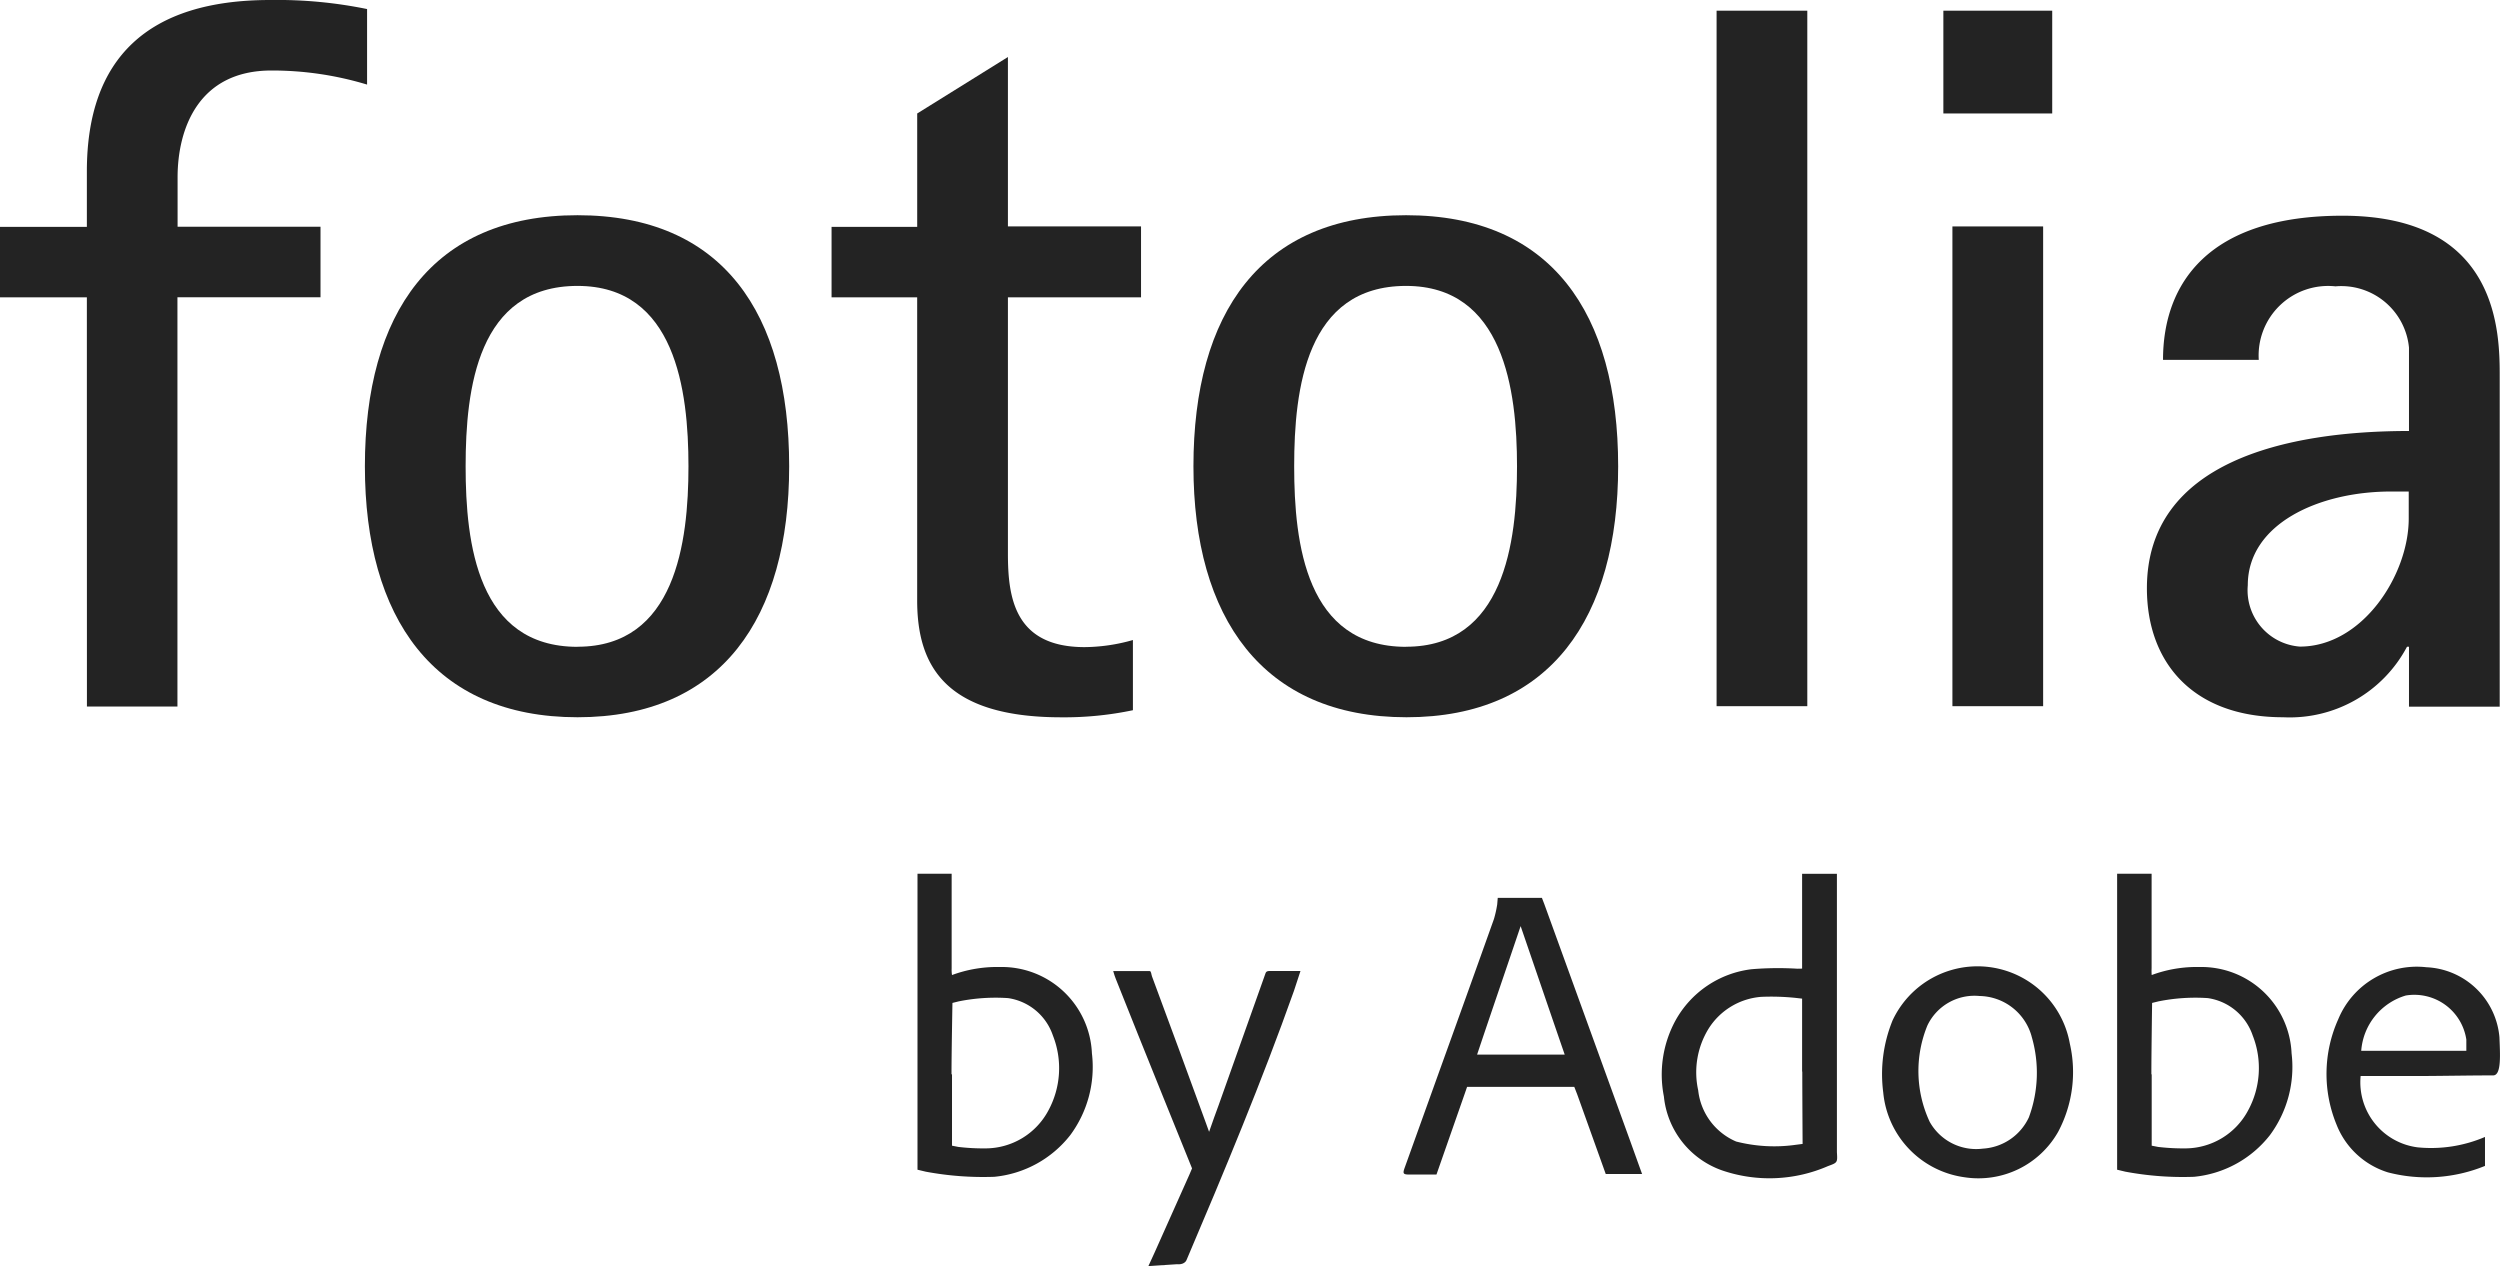
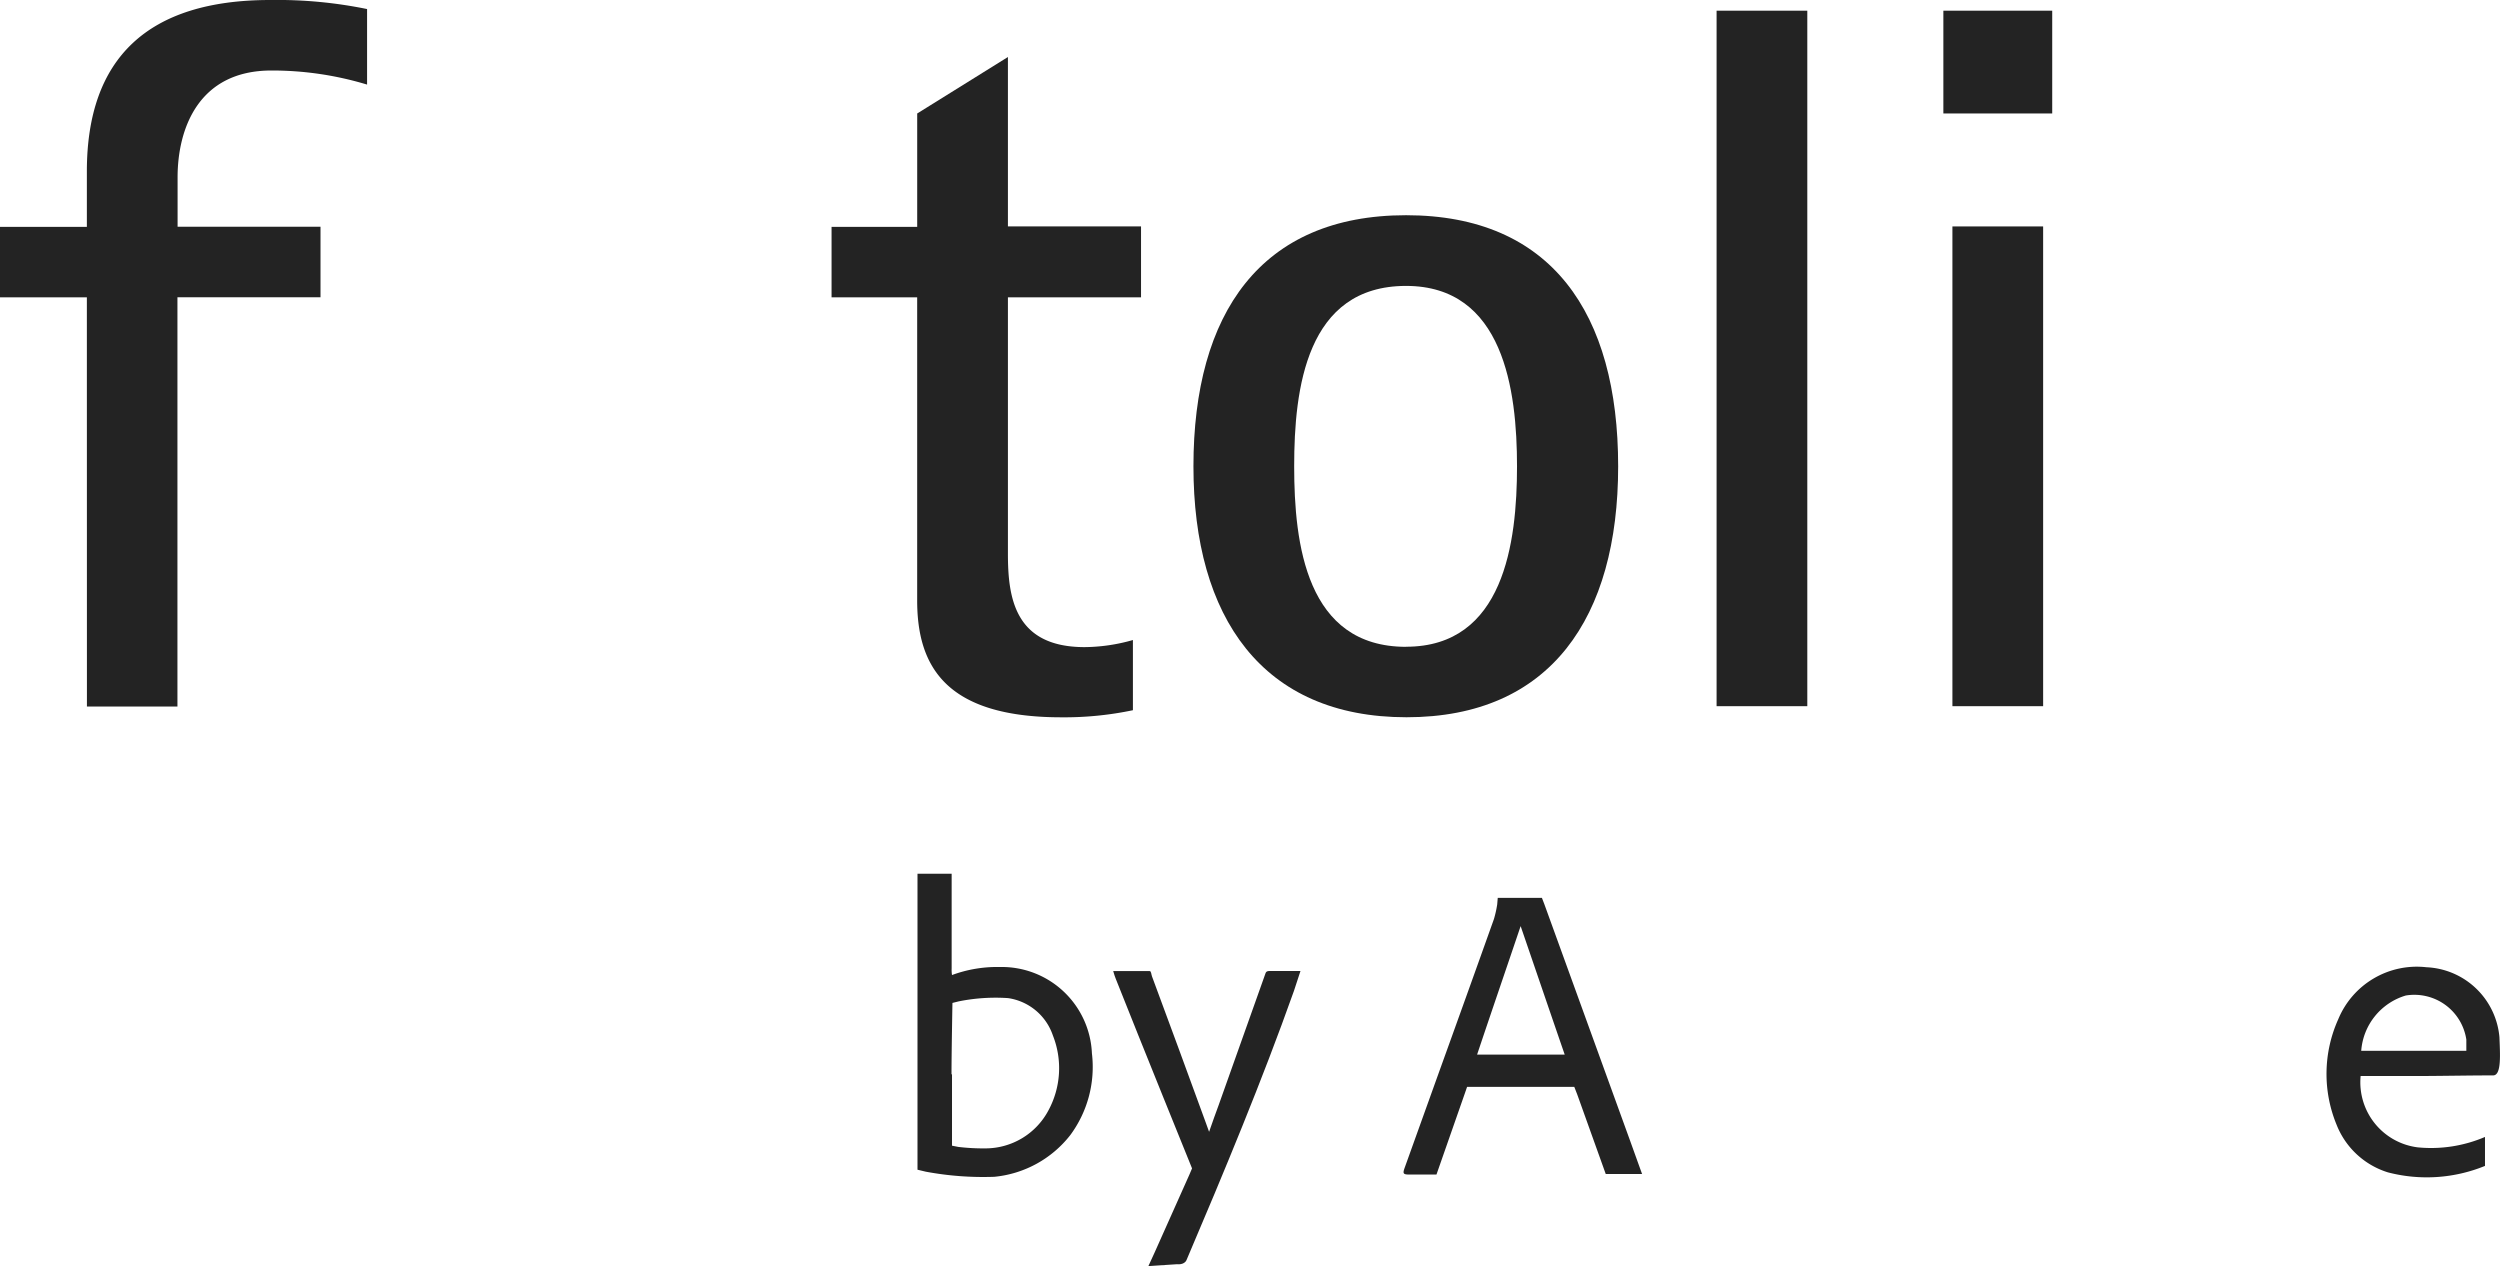
<svg xmlns="http://www.w3.org/2000/svg" width="85.622" height="43.363" viewBox="0 0 85.622 43.363">
  <g transform="translate(0 0)" opacity="0.86">
    <path d="M38.635,209.639H35.66v-2.415h2.975v-1.9c0-3.867,2.073-5.869,6.283-5.869a15.341,15.341,0,0,1,3.314.31v2.587a11.2,11.2,0,0,0-3.279-.482c-2.5,0-3.211,2-3.211,3.66v1.691h4.895v2.415h-4.9v14.017h-3.1Z" transform="translate(-35.66 -199.455)" />
-     <path d="M70.69,228.718c0-5.248,2.312-8.6,7.282-8.6s7.249,3.35,7.249,8.6c0,5.177-2.312,8.594-7.249,8.594S70.69,233.895,70.69,228.718Zm7.282,6.179c3.35,0,3.8-3.568,3.8-6.179s-.45-6.179-3.8-6.179c-3.418,0-3.832,3.521-3.832,6.179S74.554,234.9,77.972,234.9Z" transform="translate(-58.193 -212.747)" />
    <path d="M125.811,227.3a11.417,11.417,0,0,1-2.451.243c-3.971,0-4.938-1.759-4.938-4V213.16H115.49v-2.415h2.933v-3.882l3.107-1.934v5.8h4.559v2.43H121.53v8.769c0,1.484.207,3.211,2.626,3.211a6.156,6.156,0,0,0,1.655-.243Z" transform="translate(-87.01 -202.976)" />
    <path d="M150.23,228.718c0-5.248,2.312-8.6,7.282-8.6s7.264,3.35,7.264,8.6c0,5.177-2.312,8.594-7.249,8.594S150.23,233.895,150.23,228.718Zm7.282,6.179c3.35,0,3.8-3.568,3.8-6.179s-.46-6.179-3.8-6.179c-3.418,0-3.832,3.521-3.832,6.179S154.094,234.9,157.512,234.9Z" transform="translate(-109.356 -212.747)" />
    <path d="M200.45,200.48h3.107V224.3H200.45Z" transform="translate(-141.659 -200.114)" />
    <path d="M222.22,200.48h3.728V204H222.22Zm.31,7.389h3.107V224.3H222.53Z" transform="translate(-155.662 -200.114)" />
-     <path d="M250.736,234.916h-.068a4.544,4.544,0,0,1-4.245,2.415c-3.075,0-4.663-1.862-4.663-4.417,0-4.352,4.8-5.387,8.976-5.387v-2.854a2.33,2.33,0,0,0-2.519-2.1,2.38,2.38,0,0,0-2.626,2.519h-3.279c0-2.622,1.555-4.938,6.147-4.938,5.384,0,5.384,4.042,5.384,5.526v11.288h-3.107Zm-.621-5.316c-2.451,0-4.9,1.1-4.9,3.211a1.935,1.935,0,0,0,1.784,2.1c2.141,0,3.728-2.451,3.728-4.385V229.6Z" transform="translate(-168.231 -212.766)" />
    <path d="M264.719,295.979c-.739,0-1.684.018-2.426.021H260.18a2.245,2.245,0,0,0,1.959,2.444,4.688,4.688,0,0,0,2.3-.357v.992a5.271,5.271,0,0,1-3.325.221,2.772,2.772,0,0,1-1.759-1.634,4.56,4.56,0,0,1,.057-3.607,2.911,2.911,0,0,1,3.022-1.784,2.626,2.626,0,0,1,2.5,2.4C264.954,295.241,265.011,295.979,264.719,295.979Zm-4.506-.842H263.8v-.385a1.8,1.8,0,0,0-2.073-1.509,2.141,2.141,0,0,0-1.527,1.894Z" transform="translate(-179.331 -259.148)" />
    <path d="M124.908,286.8a4.441,4.441,0,0,1,1.638-.275,3.09,3.09,0,0,1,3.154,2.958,3.924,3.924,0,0,1-.742,2.8,3.76,3.76,0,0,1-2.6,1.427,10.728,10.728,0,0,1-2.347-.175l-.285-.068V283.33h1.17v3.236A1.2,1.2,0,0,0,124.908,286.8Zm0,3.4v2.444l.218.043a7.319,7.319,0,0,0,.938.05,2.444,2.444,0,0,0,2.141-1.291,3.04,3.04,0,0,0,.157-2.579,1.909,1.909,0,0,0-1.534-1.277,6.424,6.424,0,0,0-1.687.111l-.218.054s-.032,1.712-.032,2.447Z" transform="translate(-92.303 -253.406)" />
-     <path d="M240.078,286.8a4.42,4.42,0,0,1,1.634-.275,3.093,3.093,0,0,1,3.157,2.958,3.924,3.924,0,0,1-.742,2.8,3.76,3.76,0,0,1-2.6,1.427,10.7,10.7,0,0,1-2.348-.175l-.285-.068V283.33h1.181v3.236A1.86,1.86,0,0,0,240.078,286.8Zm0,3.4v2.444l.221.043a7.292,7.292,0,0,0,.935.05,2.444,2.444,0,0,0,2.141-1.291,3.04,3.04,0,0,0,.161-2.579A1.912,1.912,0,0,0,242,287.59a6.424,6.424,0,0,0-1.687.111l-.221.054s-.025,1.712-.025,2.447Z" transform="translate(-166.385 -253.406)" />
-     <path d="M199.992,286.587V283.34h1.192v9.533c.021.357.025.357-.307.478a5.016,5.016,0,0,1-3.607.153,3,3,0,0,1-2.012-2.54,3.871,3.871,0,0,1,.392-2.59,3.446,3.446,0,0,1,2.608-1.766,11.01,11.01,0,0,1,1.573-.018Zm0,3.528v-2.5l-.218-.025a8.088,8.088,0,0,0-1.184-.036,2.344,2.344,0,0,0-1.8,1.088,2.854,2.854,0,0,0-.357,2.112,2.162,2.162,0,0,0,1.3,1.755,5.277,5.277,0,0,0,2.051.111l.225-.029s-.011-1.737-.011-2.479Z" transform="translate(-138.272 -253.413)" />
    <path d="M178.571,295.114h-1.245l-.978-2.729-.1-.257h-3.671l-.075.218-.974,2.786h-.913c-.232,0-.25-.029-.171-.246l1.167-3.25q.949-2.629,1.887-5.259a3.759,3.759,0,0,0,.111-.5l.018-.221h1.513l.086.225,2.808,7.745C178.207,294.1,178.379,294.586,178.571,295.114Zm-4.16-8.491c-.5,1.481-1,2.933-1.491,4.4h3C175.414,289.556,174.918,288.1,174.411,286.623Z" transform="translate(-122.331 -254.905)" />
-     <path d="M216.683,294.1a3.211,3.211,0,0,1,6.083.767,4.356,4.356,0,0,1-.4,3.022,3.136,3.136,0,0,1-3.211,1.555,3.236,3.236,0,0,1-2.779-2.9,4.873,4.873,0,0,1,.307-2.44Zm4.773.514a1.884,1.884,0,0,0-1.784-1.377,1.784,1.784,0,0,0-1.784,1.01,4.11,4.11,0,0,0,.079,3.3,1.823,1.823,0,0,0,1.823.917,1.859,1.859,0,0,0,1.573-1.07,4.392,4.392,0,0,0,.093-2.776Z" transform="translate(-151.877 -259.125)" />
    <path d="M145.8,298.177c.121-.357.225-.631.328-.917.517-1.452,1.07-3,1.584-4.456.036-.1.032-.143.218-.136h1c-.082.246-.15.467-.225.685-1.092,3.075-2.39,6.193-3.678,9.215-.078.178-.325.143-.325.143l-.981.064.214-.467,1.192-2.669.089-.21s-1.784-4.4-2.611-6.489c-.032-.075-.054-.153-.089-.268h1.249c.053,0,.053.107.078.178q.928,2.5,1.837,4.995Z" transform="translate(-104.39 -259.413)" />
  </g>
</svg>